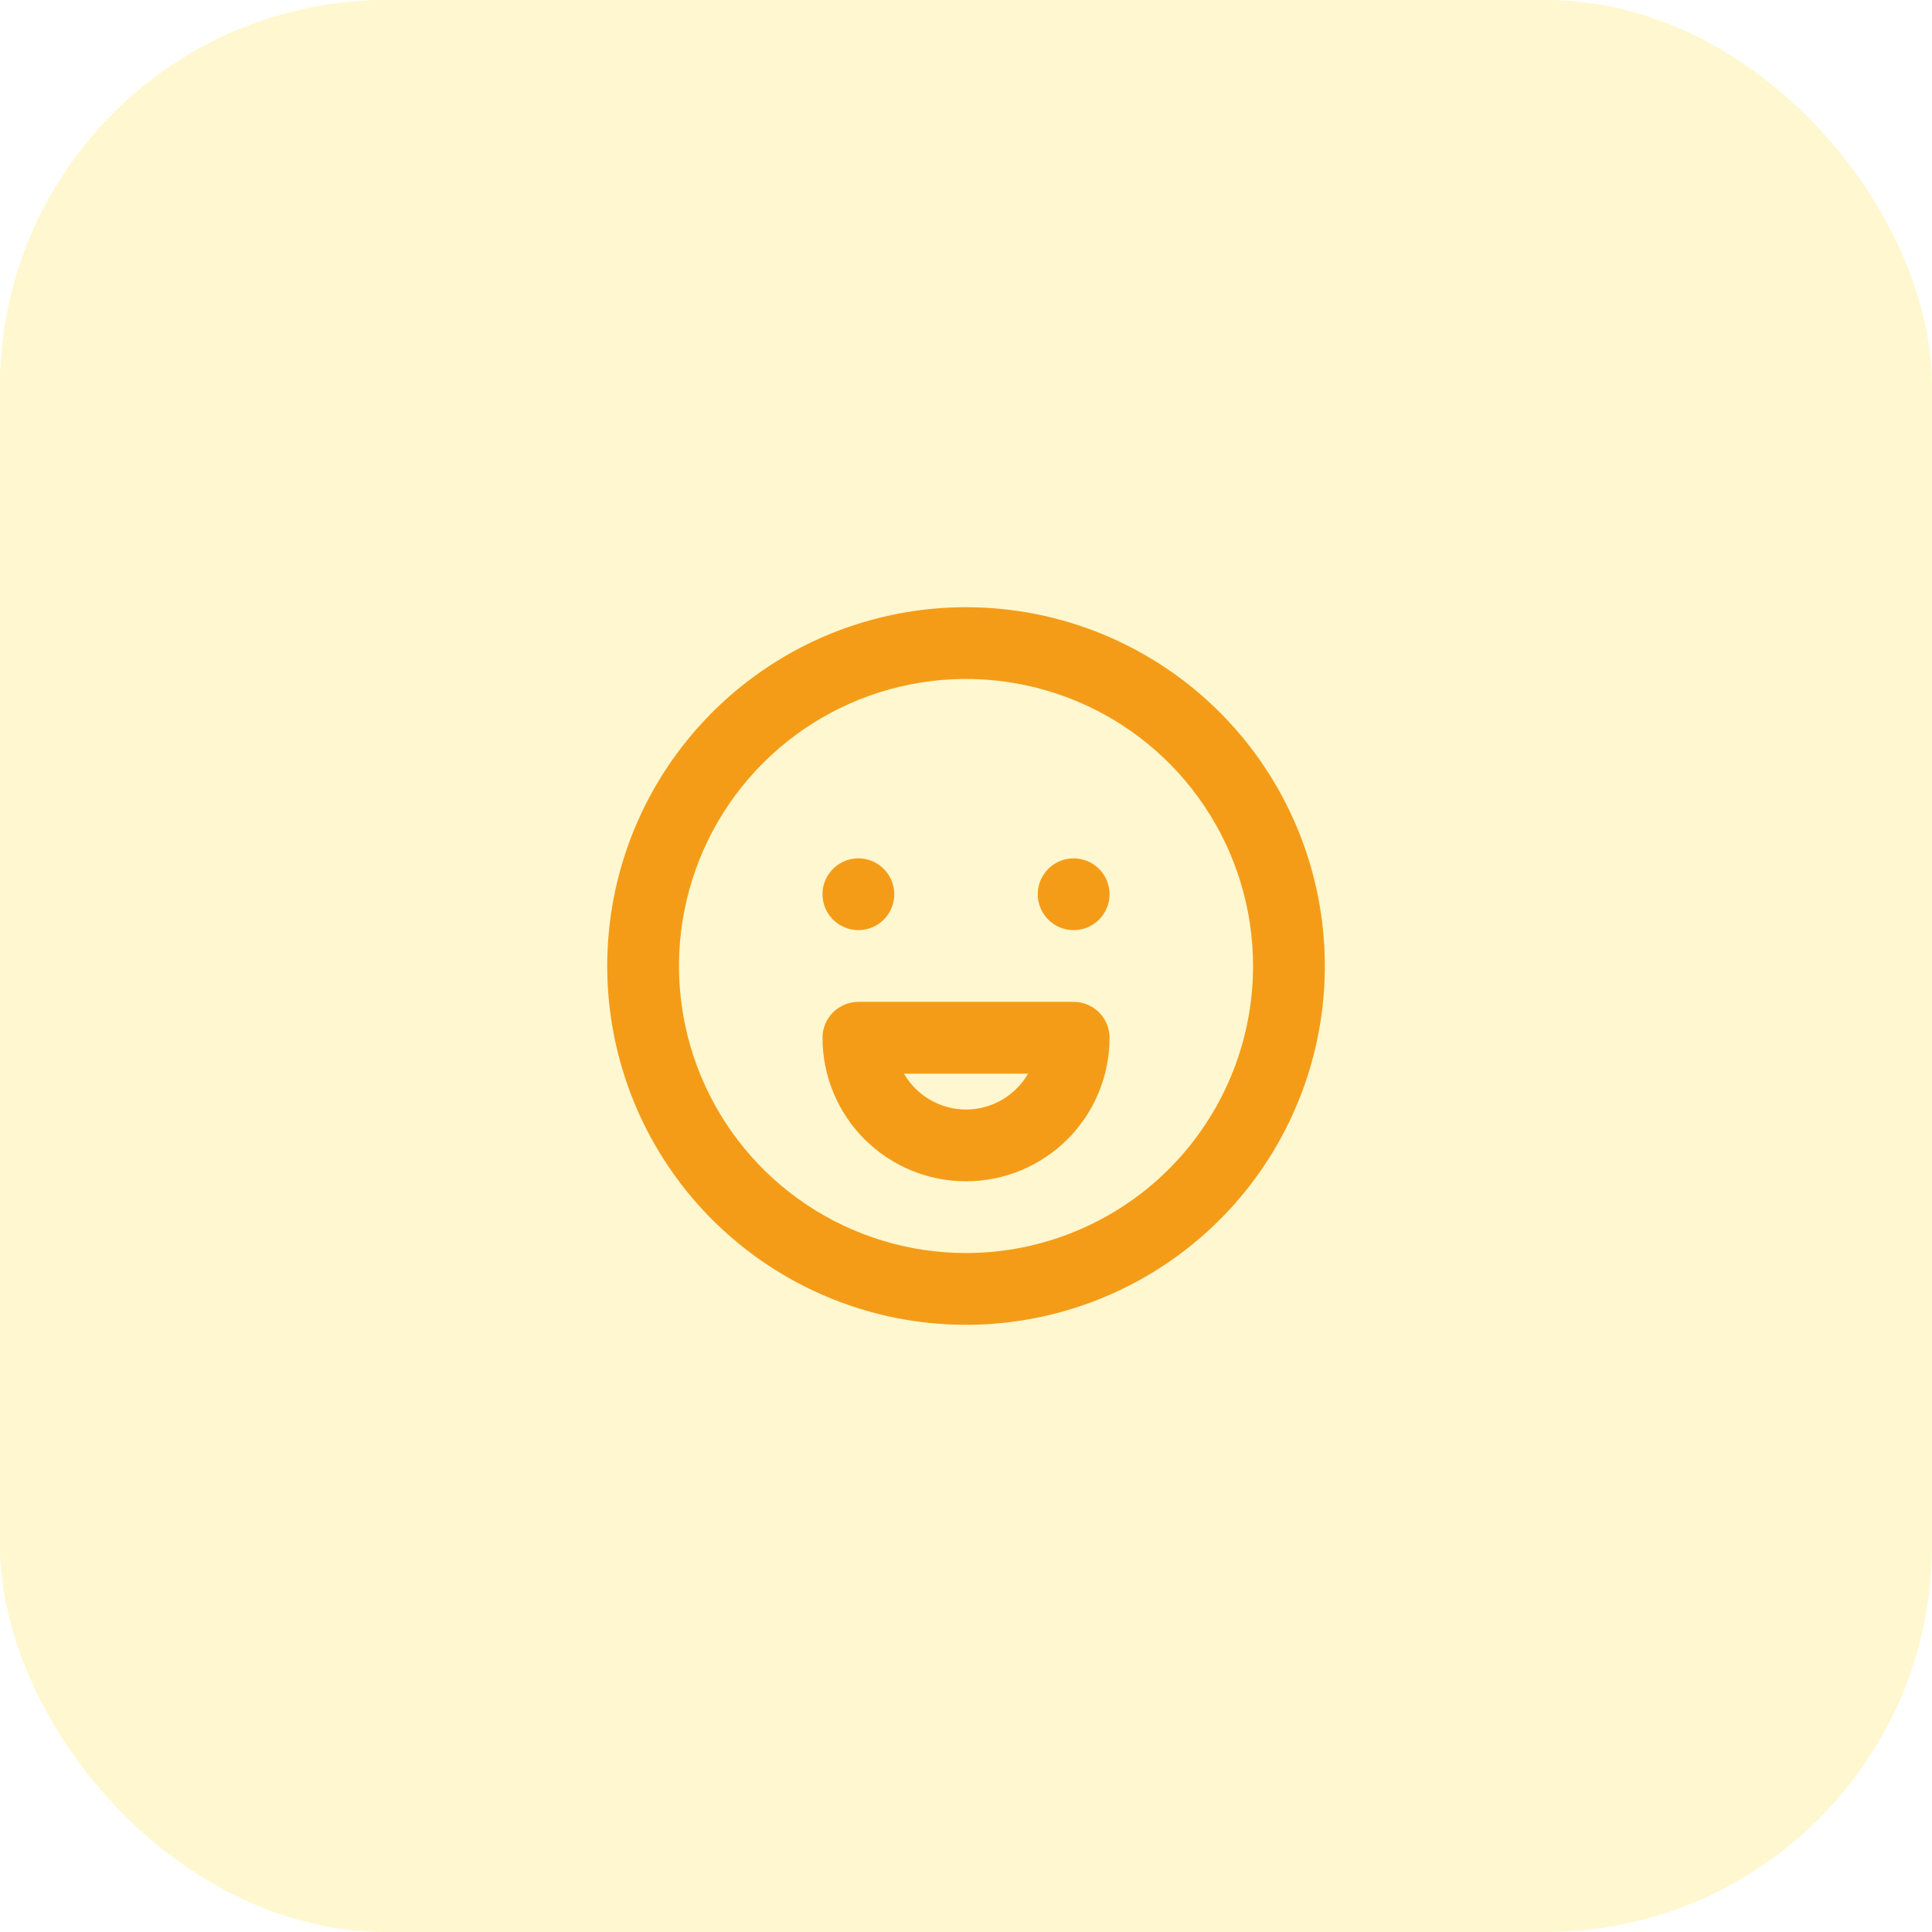
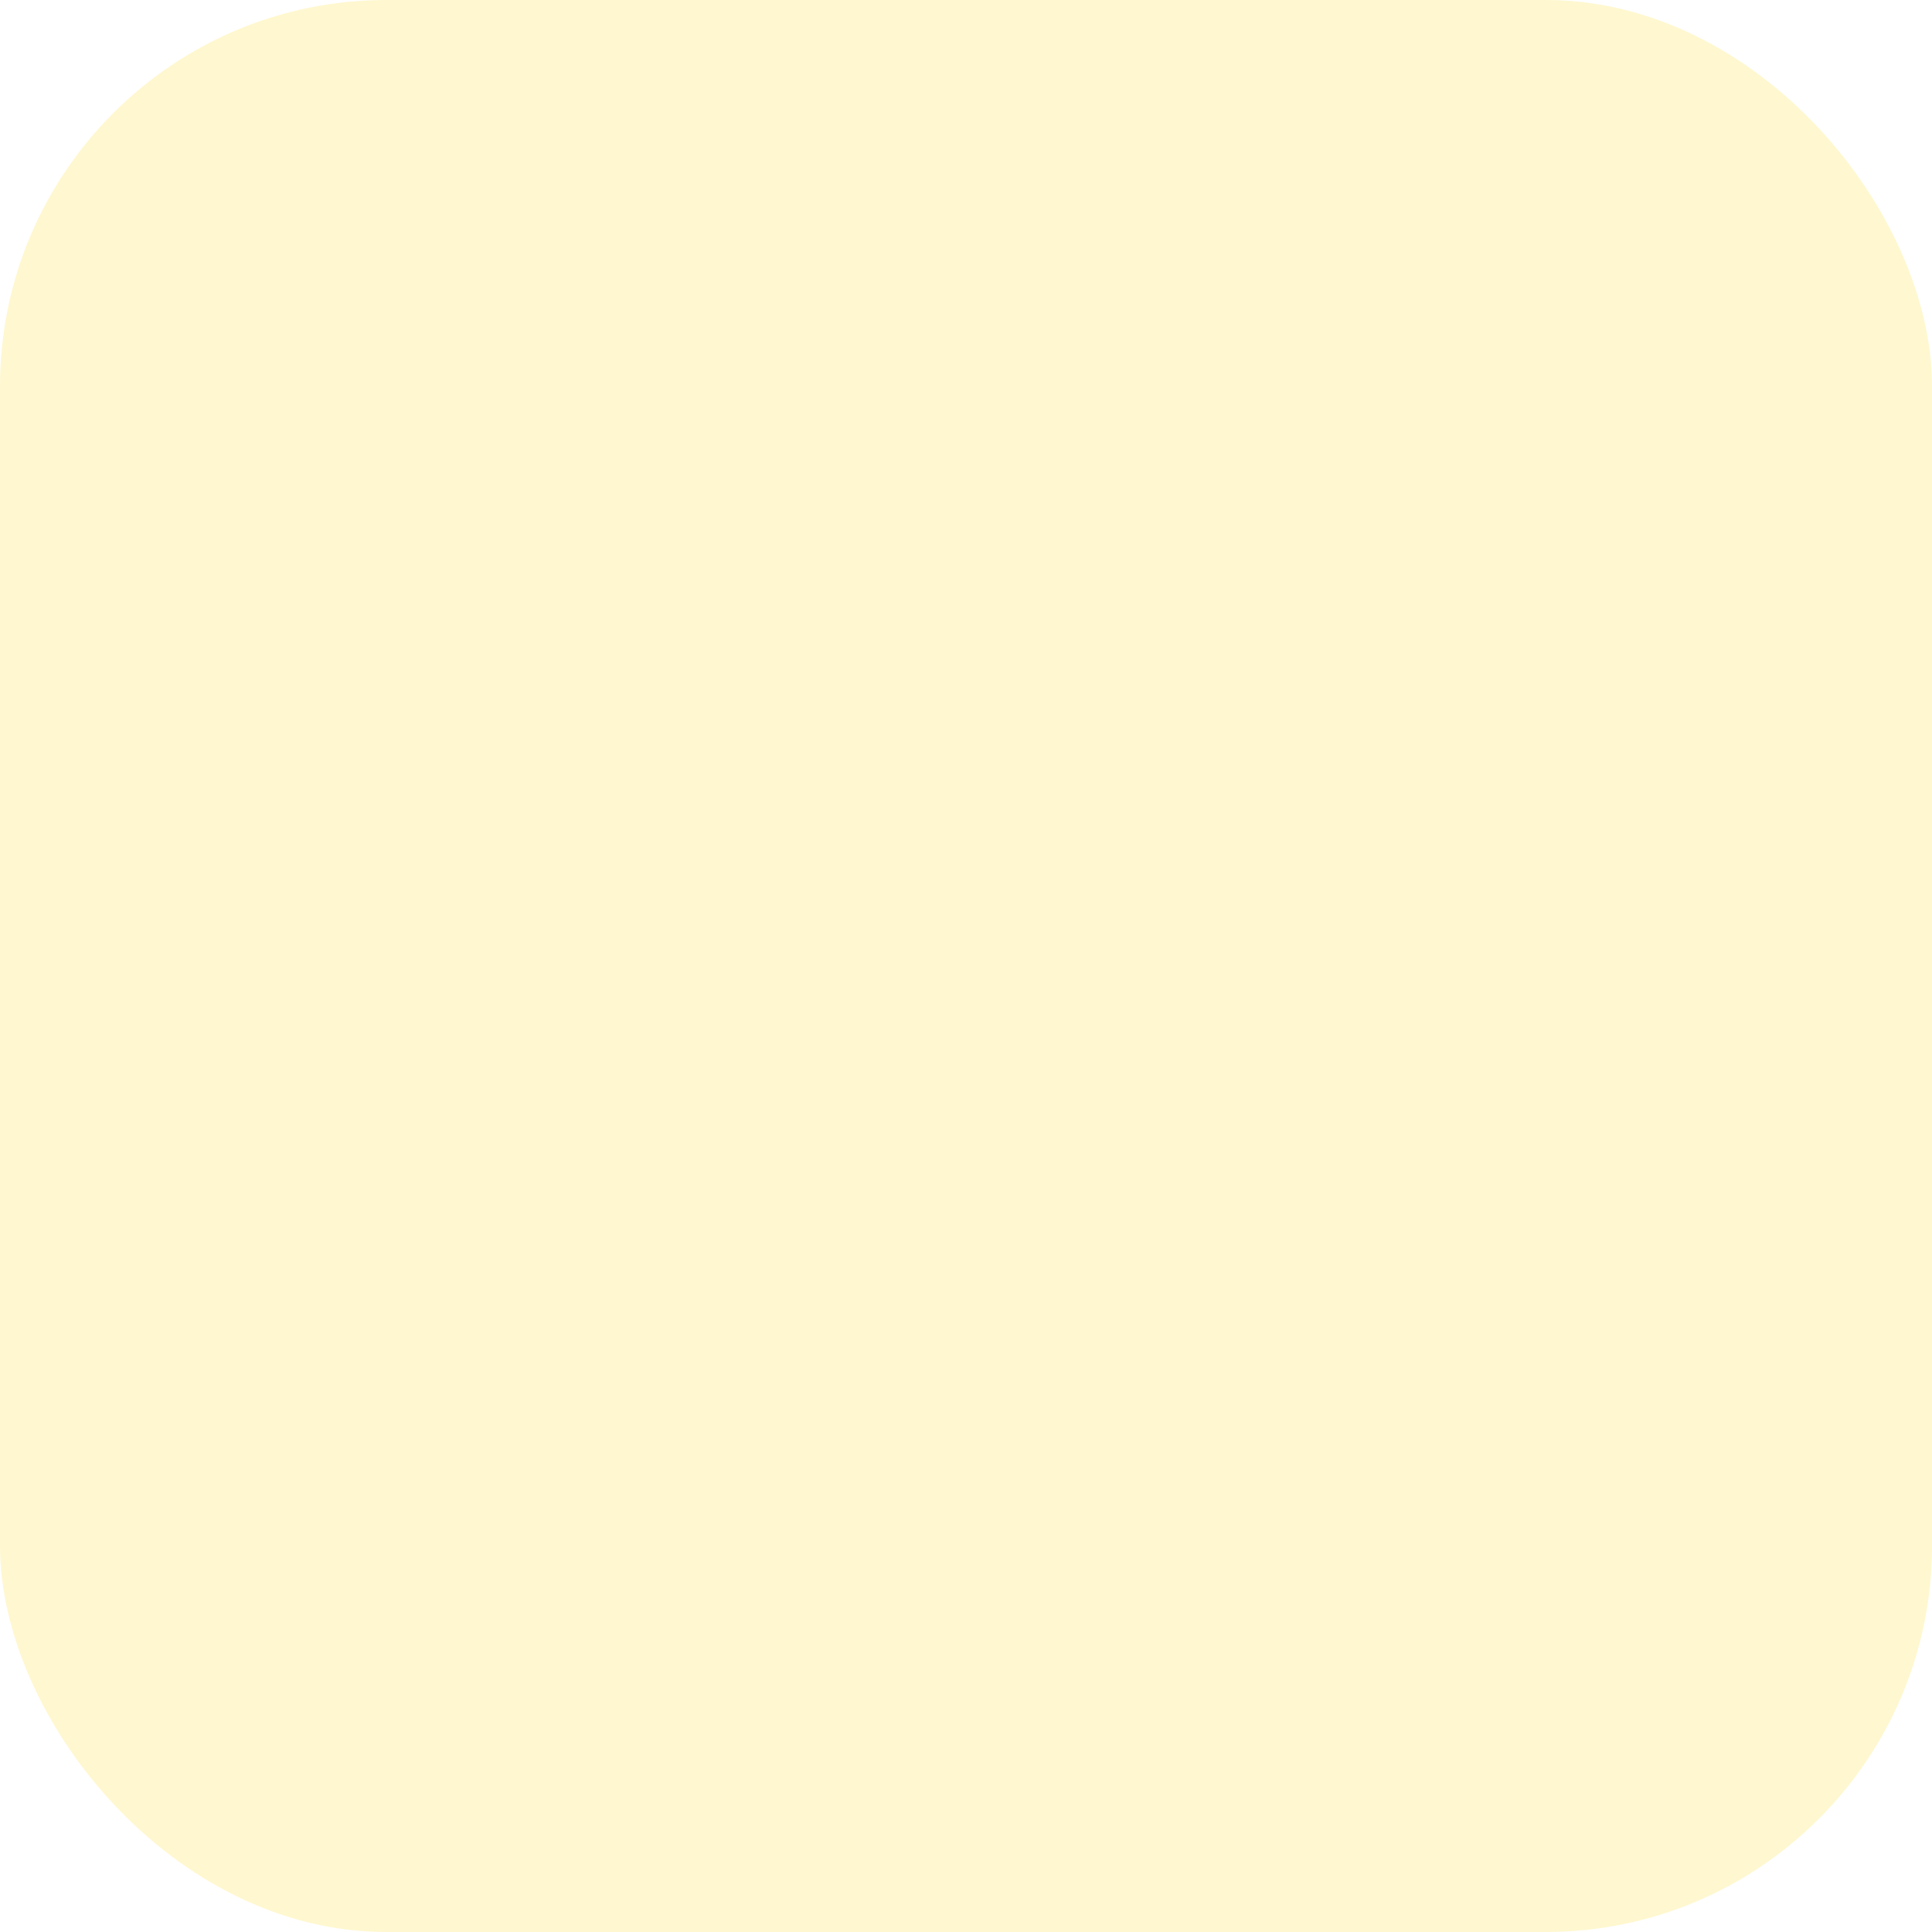
<svg xmlns="http://www.w3.org/2000/svg" width="100" height="100" viewBox="0 0 100 100" fill="none">
  <rect width="100" height="100" rx="20" fill="#FFE142" fill-opacity="0.25" />
-   <path d="M44.43 48.143C44.797 48.143 45.156 48.034 45.462 47.83C45.767 47.626 46.005 47.336 46.145 46.996C46.286 46.657 46.323 46.284 46.251 45.923C46.179 45.563 46.003 45.232 45.743 44.973C45.483 44.713 45.152 44.536 44.792 44.464C44.432 44.393 44.058 44.429 43.719 44.57C43.38 44.711 43.09 44.949 42.886 45.254C42.681 45.559 42.573 45.919 42.573 46.286C42.573 46.778 42.768 47.251 43.117 47.599C43.465 47.947 43.937 48.143 44.43 48.143ZM50.001 31.429C46.328 31.429 42.737 32.518 39.683 34.559C36.629 36.599 34.249 39.5 32.843 42.893C31.438 46.287 31.07 50.021 31.787 53.623C32.503 57.226 34.272 60.535 36.869 63.132C39.466 65.729 42.776 67.498 46.378 68.215C49.98 68.931 53.715 68.564 57.108 67.158C60.502 65.752 63.402 63.372 65.443 60.318C67.483 57.264 68.573 53.673 68.573 50C68.573 47.561 68.092 45.146 67.159 42.893C66.226 40.64 64.858 38.593 63.133 36.868C61.409 35.144 59.361 33.776 57.108 32.842C54.855 31.909 52.44 31.429 50.001 31.429ZM50.001 64.857C47.063 64.857 44.19 63.986 41.747 62.353C39.304 60.721 37.399 58.401 36.275 55.686C35.15 52.971 34.856 49.984 35.429 47.102C36.003 44.22 37.418 41.572 39.495 39.495C41.573 37.417 44.221 36.002 47.103 35.428C49.985 34.855 52.972 35.149 55.687 36.274C58.401 37.398 60.722 39.303 62.354 41.746C63.987 44.189 64.858 47.062 64.858 50C64.858 53.941 63.293 57.719 60.507 60.506C57.721 63.292 53.941 64.857 50.001 64.857ZM55.573 51.857H44.43C43.937 51.857 43.465 52.053 43.117 52.401C42.768 52.749 42.573 53.222 42.573 53.714C42.573 55.685 43.355 57.574 44.748 58.967C46.142 60.36 48.031 61.143 50.001 61.143C51.971 61.143 53.861 60.36 55.254 58.967C56.647 57.574 57.43 55.685 57.43 53.714C57.43 53.222 57.234 52.749 56.886 52.401C56.538 52.053 56.065 51.857 55.573 51.857ZM50.001 57.429C49.35 57.428 48.71 57.256 48.146 56.93C47.582 56.604 47.114 56.136 46.788 55.572H53.214C52.888 56.136 52.42 56.604 51.856 56.93C51.292 57.256 50.653 57.428 50.001 57.429ZM55.573 44.429C55.205 44.429 54.846 44.538 54.541 44.742C54.235 44.946 53.997 45.236 53.857 45.575C53.716 45.914 53.679 46.288 53.751 46.648C53.823 47.008 54 47.339 54.259 47.599C54.519 47.859 54.85 48.036 55.21 48.107C55.571 48.179 55.944 48.142 56.283 48.002C56.623 47.861 56.913 47.623 57.117 47.318C57.321 47.012 57.43 46.653 57.43 46.286C57.43 45.793 57.234 45.321 56.886 44.973C56.538 44.624 56.065 44.429 55.573 44.429Z" fill="#F49C18" />
</svg>